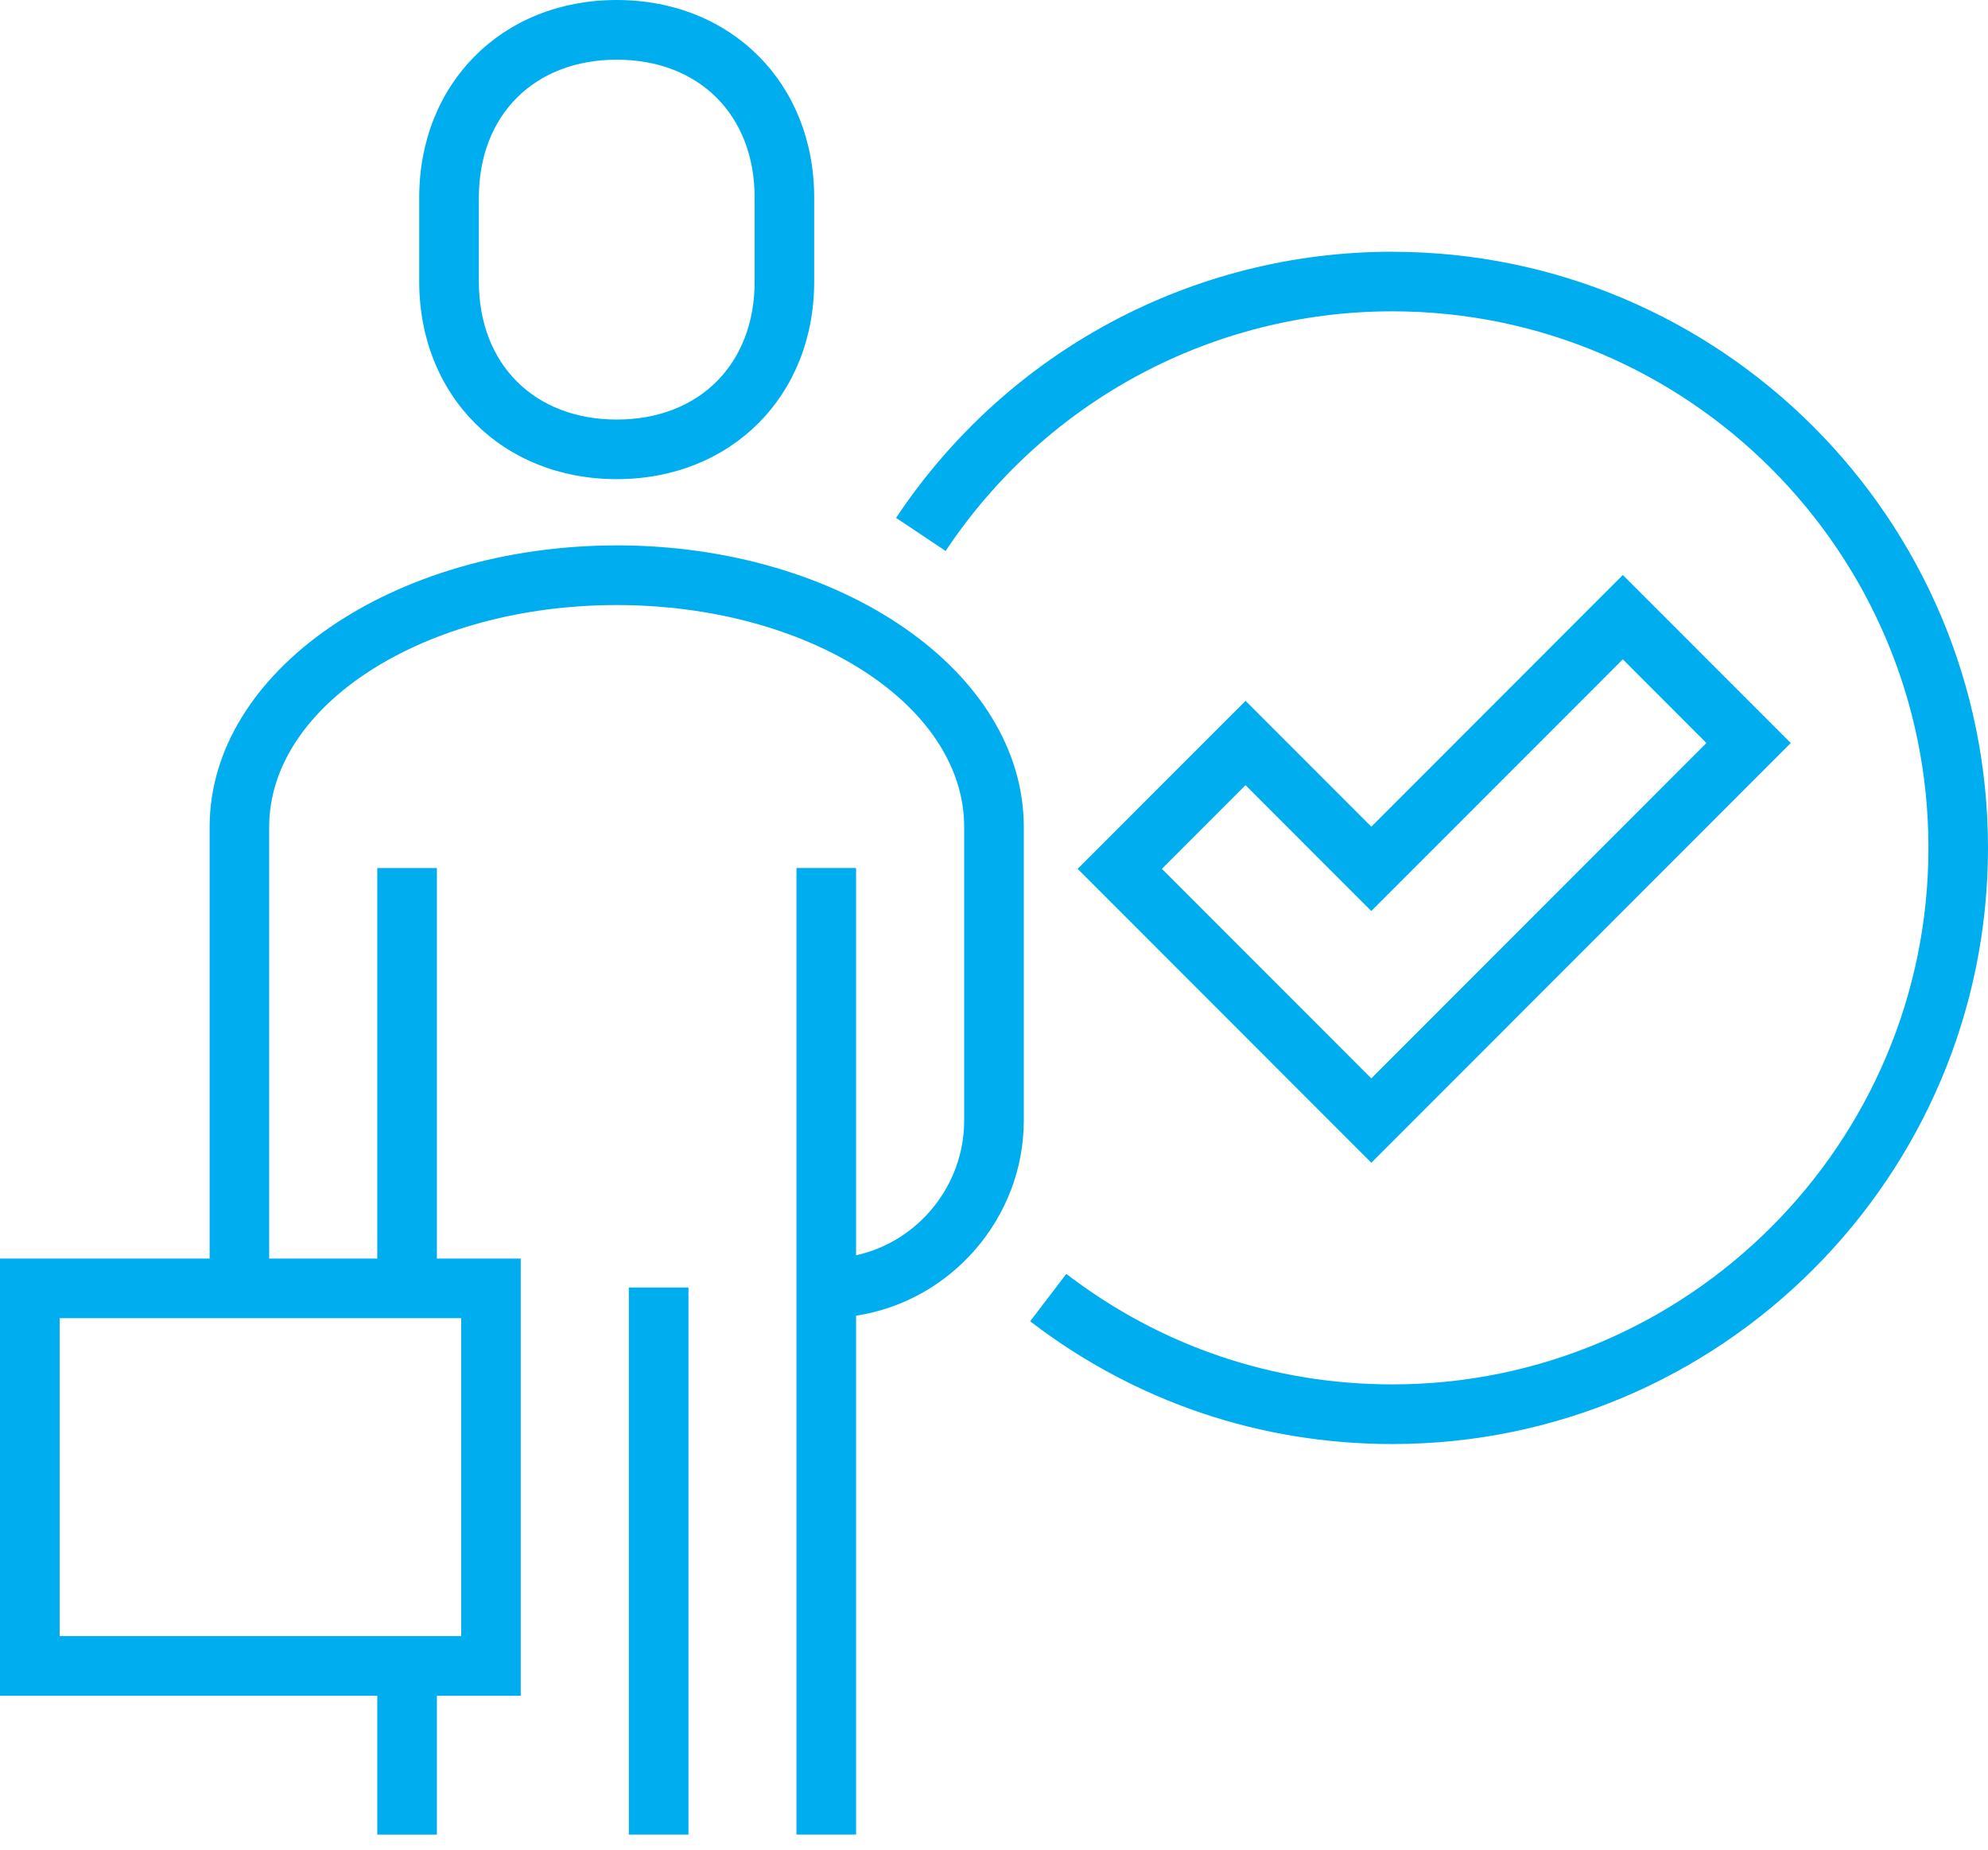
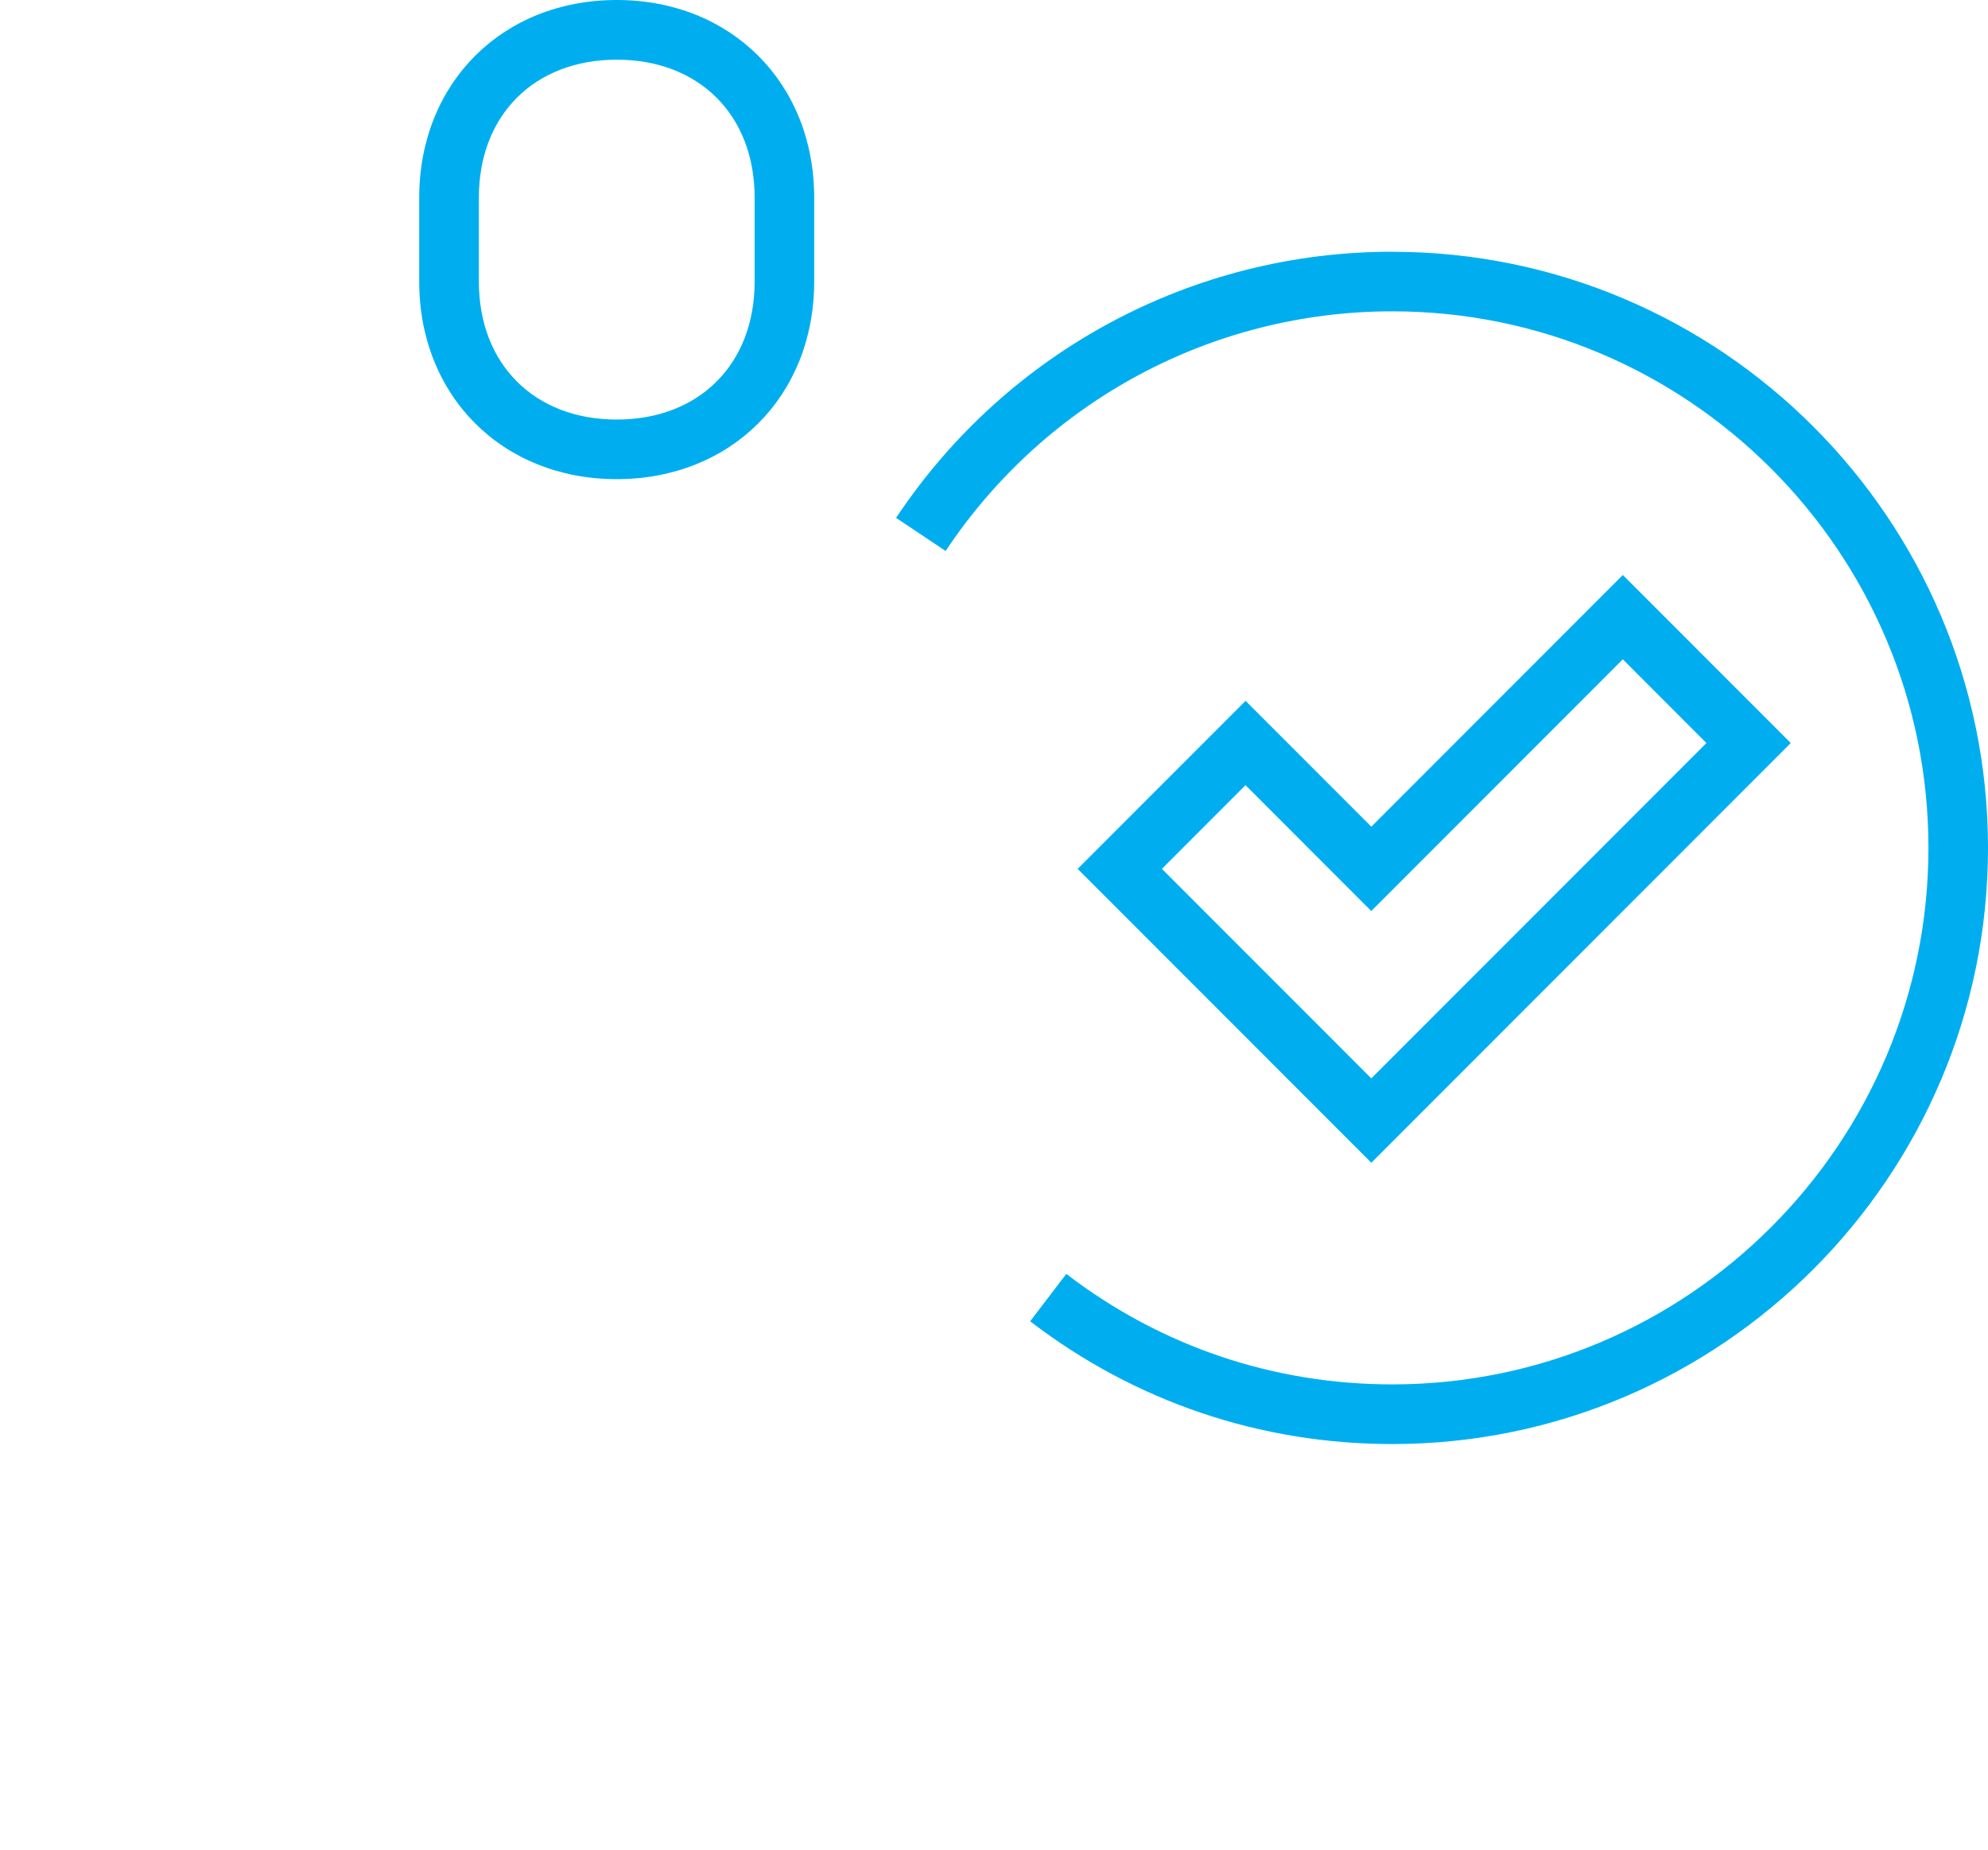
<svg xmlns="http://www.w3.org/2000/svg" width="72" height="67" viewBox="0 0 72 67" fill="none">
  <path d="M22.336 17.35C26.48 17.35 29.488 14.341 29.488 10.194V7.156C29.488 3.01 26.48 0 22.336 0C18.192 0 15.183 3.01 15.183 7.156V10.194C15.183 14.341 18.192 17.35 22.336 17.35ZM27.331 10.196C27.331 13.184 25.324 15.192 22.337 15.192C19.351 15.192 17.343 13.184 17.343 10.196V7.157C17.343 4.169 19.351 2.161 22.337 2.161C25.324 2.161 27.331 4.169 27.331 7.157V10.196Z" fill="#00AEEF" />
-   <path d="M22.336 19.749C14.206 19.749 7.592 24.322 7.592 29.943V45.574H0V61.404H13.664V66.432H15.823V61.404H18.86V45.574H15.823V31.432H13.664V45.574H9.749V29.943C9.749 25.513 15.395 21.909 22.334 21.909C29.274 21.909 34.92 25.513 34.92 29.943V40.577C34.92 42.907 33.276 44.953 31.005 45.454V31.43H28.846V66.43H31.005V47.641C34.469 47.112 37.079 44.08 37.079 40.576V29.942C37.079 24.322 30.465 19.748 22.334 19.748L22.336 19.749ZM2.16 59.244V47.732H16.703V59.244H2.16Z" fill="#00AEEF" />
-   <path d="M24.934 46.621H22.775V66.431H24.934V46.621Z" fill="#00AEEF" />
  <path d="M58.775 20.821L49.666 29.935L45.111 25.378L39.03 31.462L49.666 42.103L64.856 26.905L58.775 20.821ZM49.666 39.049L42.081 31.461L45.109 28.431L49.664 32.988L58.774 23.874L61.802 26.905L49.663 39.05L49.666 39.049Z" fill="#00AEEF" />
  <path d="M50.425 9.115C43.2 9.115 36.488 12.708 32.471 18.726L32.453 18.752L34.248 19.951L34.265 19.925C37.881 14.508 43.922 11.273 50.425 11.273C61.132 11.273 69.843 19.988 69.843 30.701C69.843 41.414 61.132 50.129 50.425 50.129C46.125 50.129 42.051 48.752 38.644 46.147L38.619 46.128L37.309 47.844L37.334 47.863C41.121 50.759 45.647 52.289 50.425 52.289C62.322 52.289 72 42.606 72 30.703C72 18.8 62.32 9.117 50.425 9.117V9.115Z" fill="#00AEEF" />
</svg>